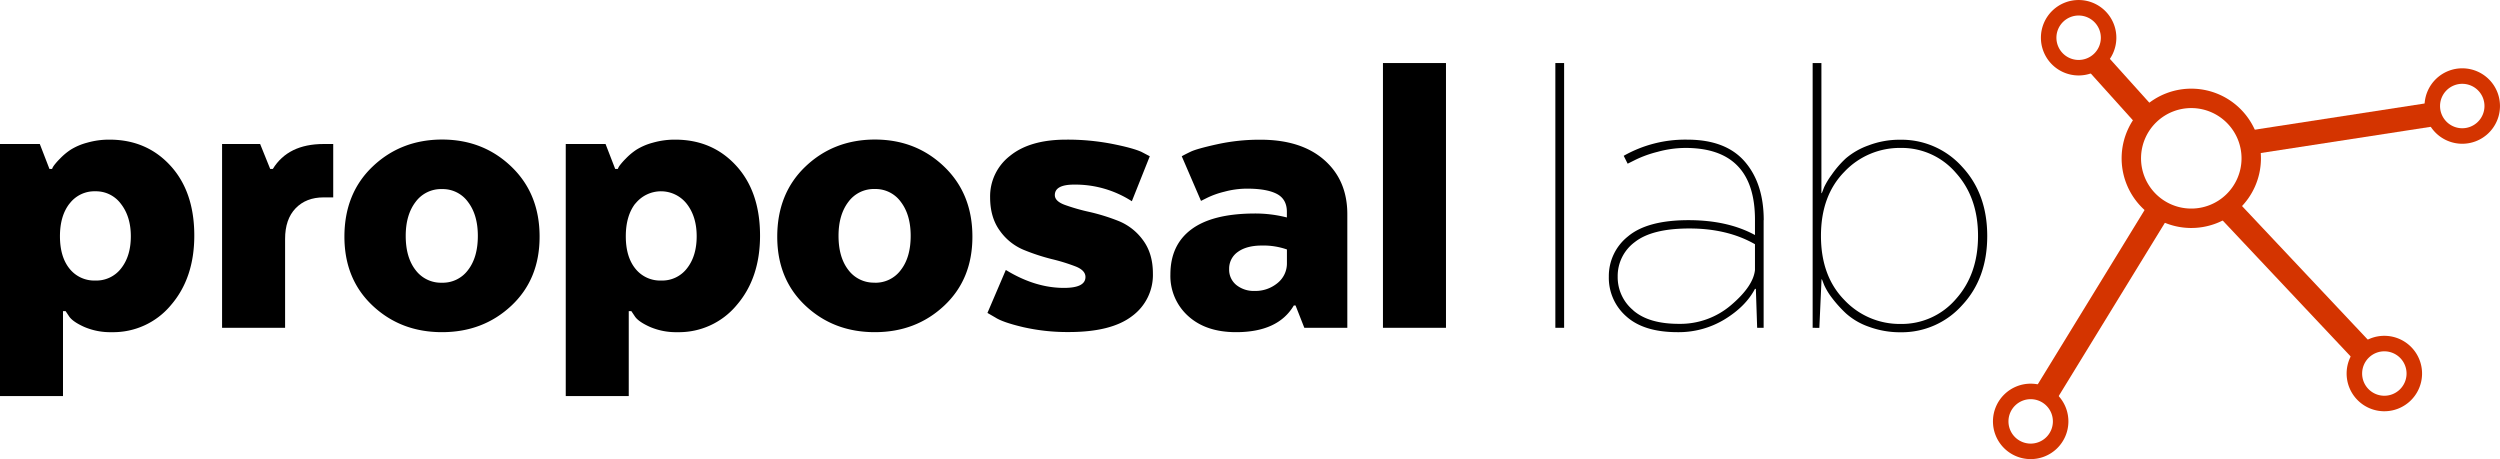
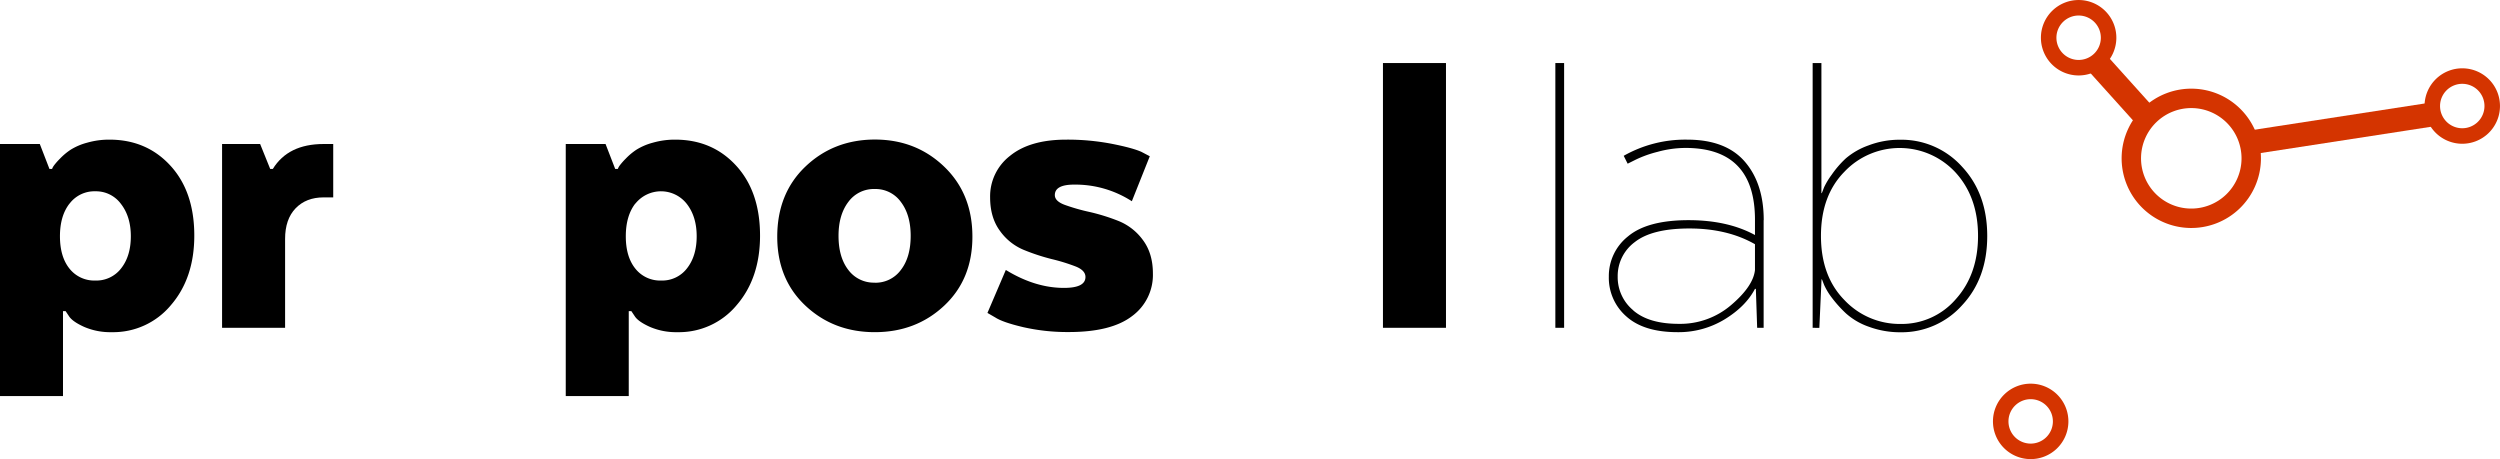
<svg xmlns="http://www.w3.org/2000/svg" viewBox="0 0 1018.69 187.08">
  <defs>
    <style>.cls-1,.cls-2,.cls-3{fill:none;stroke:#d43400;stroke-miterlimit:10;}.cls-1{stroke-width:9.77px;}.cls-2{stroke-width:6.32px;}.cls-3{stroke-width:7.91px;}</style>
  </defs>
  <g id="Layer_2" data-name="Layer 2">
    <g id="Layer_1-2" data-name="Layer 1">
-       <line class="cls-1" x1="833.55" y1="160.71" x2="879.96" y2="84.99" />
-       <line class="cls-1" x1="963.01" y1="143.61" x2="907.36" y2="84.49" />
      <line class="cls-1" x1="989.88" y1="46.82" x2="916.6" y2="58.12" />
      <line class="cls-1" x1="853.09" y1="23.92" x2="875.08" y2="48.35" />
      <path class="cls-2" d="M1015.52,43.45A12.21,12.21,0,1,1,1003.61,31,12.2,12.2,0,0,1,1015.52,43.45Z" />
-       <path class="cls-2" d="M983.77,152.45A12.21,12.21,0,1,1,971.85,140,12.21,12.21,0,0,1,983.77,152.45Z" />
      <path class="cls-2" d="M859.2,15.67a12.21,12.21,0,1,1-11.92-12.5A12.21,12.21,0,0,1,859.2,15.67Z" />
      <path class="cls-3" d="M917.32,65.09a24.43,24.43,0,1,1-23.83-25A24.44,24.44,0,0,1,917.32,65.09Z" />
      <path class="cls-2" d="M839.66,172a12.21,12.21,0,1,1-11.92-12.5A12.21,12.21,0,0,1,839.66,172Z" />
      <path d="M26.74,126.79H25.67v34.59H0V58.68H16.22l3.93,10.16h1.07a5.88,5.88,0,0,1,.71-1.33,26,26,0,0,1,2.5-2.85A25.32,25.32,0,0,1,28.8,61a24.56,24.56,0,0,1,6.68-2.85,32.43,32.43,0,0,1,9.1-1.25q15.15,0,24.87,10.61T79.17,96q0,17.3-9.54,28.35a30.54,30.54,0,0,1-24.16,11,26.79,26.79,0,0,1-11.15-2.14q-4.72-2.13-6.15-4.28Zm1.61-43.86q-3.93,5-3.92,13.37t3.92,13.2a12.86,12.86,0,0,0,10.52,4.81,12.69,12.69,0,0,0,10.52-5q3.91-5,3.92-13t-4-13.19a12.59,12.59,0,0,0-10.43-5.17,12.67,12.67,0,0,0-10.52,5" />
      <path d="M135.78,58.68V80.43h-3.92q-7.14,0-11.42,4.46t-4.27,12.48v36.2H90.49V58.68H106l4.1,10.16h1.07q6.24-10.16,20.69-10.16Z" />
-       <path d="M219.87,96.48q0,17.3-11.5,28.08t-28.26,10.79q-16.77,0-28.26-10.79T140.34,96.48q0-17.66,11.51-28.62t28.26-11q16.75,0,28.26,11.05t11.5,28.53M180.11,115.2a12.75,12.75,0,0,0,10.6-5.17q4-5.16,4-13.91,0-8.55-4-13.81a12.67,12.67,0,0,0-10.6-5.26,12.84,12.84,0,0,0-10.79,5.26q-4,5.26-4,13.81,0,8.75,4,13.91a12.92,12.92,0,0,0,10.79,5.17" />
      <path d="M257.27,126.79H256.2v34.59H230.53V58.68h16.22l3.93,10.16h1.07a5.88,5.88,0,0,1,.71-1.33,26,26,0,0,1,2.5-2.85A25.32,25.32,0,0,1,259.33,61,24.56,24.56,0,0,1,266,58.15a32.43,32.43,0,0,1,9.1-1.25q15.15,0,24.87,10.61T309.7,96q0,17.3-9.54,28.35a30.54,30.54,0,0,1-24.16,11,26.79,26.79,0,0,1-11.15-2.14q-4.73-2.13-6.15-4.28Zm1.61-43.86Q255,87.93,255,96.3t3.92,13.2a12.86,12.86,0,0,0,10.52,4.81,12.69,12.69,0,0,0,10.52-5q3.91-5,3.92-13t-4-13.19a13.34,13.34,0,0,0-20.95-.18" />
      <path d="M396.23,96.48q0,17.3-11.5,28.08t-28.26,10.79q-16.77,0-28.26-10.79t-11.5-28.08q0-17.66,11.5-28.62t28.26-11q16.75,0,28.26,11.05t11.5,28.53M356.47,115.2A12.77,12.77,0,0,0,367.08,110q4-5.16,4-13.91,0-8.55-4-13.81a12.69,12.69,0,0,0-10.61-5.26,12.85,12.85,0,0,0-10.79,5.26q-4,5.26-4,13.81,0,8.75,4,13.91a12.93,12.93,0,0,0,10.79,5.17" />
      <path d="M402.36,127.51,409.85,110q11.94,7.32,23.71,7.31,8.74,0,8.74-4.45c0-1.79-1.33-3.22-4-4.28a76.27,76.27,0,0,0-9.72-3,84.45,84.45,0,0,1-11.41-3.75,22.48,22.48,0,0,1-9.72-7.76q-4-5.43-4-13.64a20.83,20.83,0,0,1,8.11-16.93q8.11-6.6,22.92-6.6A95.47,95.47,0,0,1,453,58.59q8.56,1.69,12.12,3.3l3.39,1.78L461.2,82a42.51,42.51,0,0,0-23.53-6.78q-7.85,0-7.85,4.28c0,1.67,1.37,3,4.1,4a80.32,80.32,0,0,0,10,2.86,81.52,81.52,0,0,1,11.76,3.65,22.86,22.86,0,0,1,10,7.76q4.09,5.45,4.1,13.64a20.79,20.79,0,0,1-8.47,17.38q-8.46,6.51-25.76,6.51a81.05,81.05,0,0,1-18.64-2q-8.28-1.95-11.32-3.92Z" />
-       <path d="M549,87.39v46.18H531.48l-3.57-9.09h-.71q-6.42,10.87-23.54,10.87-12.3,0-19.53-6.59a21.93,21.93,0,0,1-7.22-16.94q0-12,8.56-18.37T511,87a52.18,52.18,0,0,1,13.37,1.61V86.32q0-5.17-4.1-7.31c-2.74-1.43-6.77-2.14-12.12-2.14a35.55,35.55,0,0,0-9.27,1.25,34.22,34.22,0,0,0-7,2.49l-2.5,1.25-7.84-18.19c.83-.47,2.05-1.1,3.66-1.87s5.16-1.78,10.69-3a80.31,80.31,0,0,1,17.74-1.87q16.59,0,26,8.29T549,87.39m-24.61,19.79v-5.53a28.93,28.93,0,0,0-10.16-1.6q-6.24,0-9.81,2.58a8.25,8.25,0,0,0-3.57,7,8,8,0,0,0,2.95,6.52,11.33,11.33,0,0,0,7.4,2.4,14.11,14.11,0,0,0,9.36-3.21,10.23,10.23,0,0,0,3.83-8.2" />
      <rect x="563.52" y="25.69" width="25.68" height="107.88" />
      <rect x="633.77" y="25.69" width="3.57" height="107.88" />
      <path d="M718.64,89.71v43.86H716l-.53-15.87h-.36q-3.74,7.14-12.3,12.39a36,36,0,0,1-19.26,5.26q-13.72,0-20.86-6.42a20.87,20.87,0,0,1-7.13-16.22,20.6,20.6,0,0,1,7.84-16.41q7.86-6.58,24.61-6.59,16,0,27.1,6.06V89.53q0-29.25-28.35-29.25a43.3,43.3,0,0,0-11.41,1.61,46,46,0,0,0-8.92,3.21l-3.2,1.6-1.61-3.21a50.81,50.81,0,0,1,25.86-6.59q15.69,0,23.44,8.91t7.76,23.9m-53.22,36.73q6.32,5.52,18.63,5.52a31.84,31.84,0,0,0,21.31-7.66q9-7.67,9.71-14.27V99.51q-11.22-6.41-26.74-6.41-15.17,0-22.2,5.52a17.16,17.16,0,0,0-7,14.09,17.48,17.48,0,0,0,6.34,13.73" />
-       <path d="M738.61,133.57V25.69h3.57v53h.17c.24-.59.54-1.37.9-2.32a30,30,0,0,1,3.12-5.17,39.78,39.78,0,0,1,5.79-6.69,29.32,29.32,0,0,1,9.18-5.25,35.36,35.36,0,0,1,12.93-2.32,33.16,33.16,0,0,1,25.23,11q10.26,11,10.25,28.26T799.5,124.39a33,33,0,0,1-25,11,36.59,36.59,0,0,1-12.93-2.23,27.32,27.32,0,0,1-9.36-5.44,49.68,49.68,0,0,1-5.71-6.32,26.61,26.61,0,0,1-3.2-5.26l-.9-2.32h-.17l-.89,19.79ZM751.54,70Q742,79.72,742,96.12t9.54,26.13A30.94,30.94,0,0,0,774.45,132a29.06,29.06,0,0,0,22.47-10.07Q806,111.83,806,96.12t-9.09-25.76a29.07,29.07,0,0,0-22.47-10.08A31,31,0,0,0,751.54,70" />
+       <path d="M738.61,133.57V25.69h3.57v53h.17c.24-.59.54-1.37.9-2.32a30,30,0,0,1,3.12-5.17,39.78,39.78,0,0,1,5.79-6.69,29.32,29.32,0,0,1,9.18-5.25,35.36,35.36,0,0,1,12.93-2.32,33.16,33.16,0,0,1,25.23,11q10.26,11,10.25,28.26T799.5,124.39a33,33,0,0,1-25,11,36.59,36.59,0,0,1-12.93-2.23,27.32,27.32,0,0,1-9.36-5.44,49.68,49.68,0,0,1-5.71-6.32,26.61,26.61,0,0,1-3.2-5.26l-.9-2.32h-.17l-.89,19.79ZM751.54,70Q742,79.72,742,96.12t9.54,26.13A30.94,30.94,0,0,0,774.45,132a29.06,29.06,0,0,0,22.47-10.07Q806,111.83,806,96.12t-9.09-25.76A31,31,0,0,0,751.54,70" />
    </g>
  </g>
</svg>